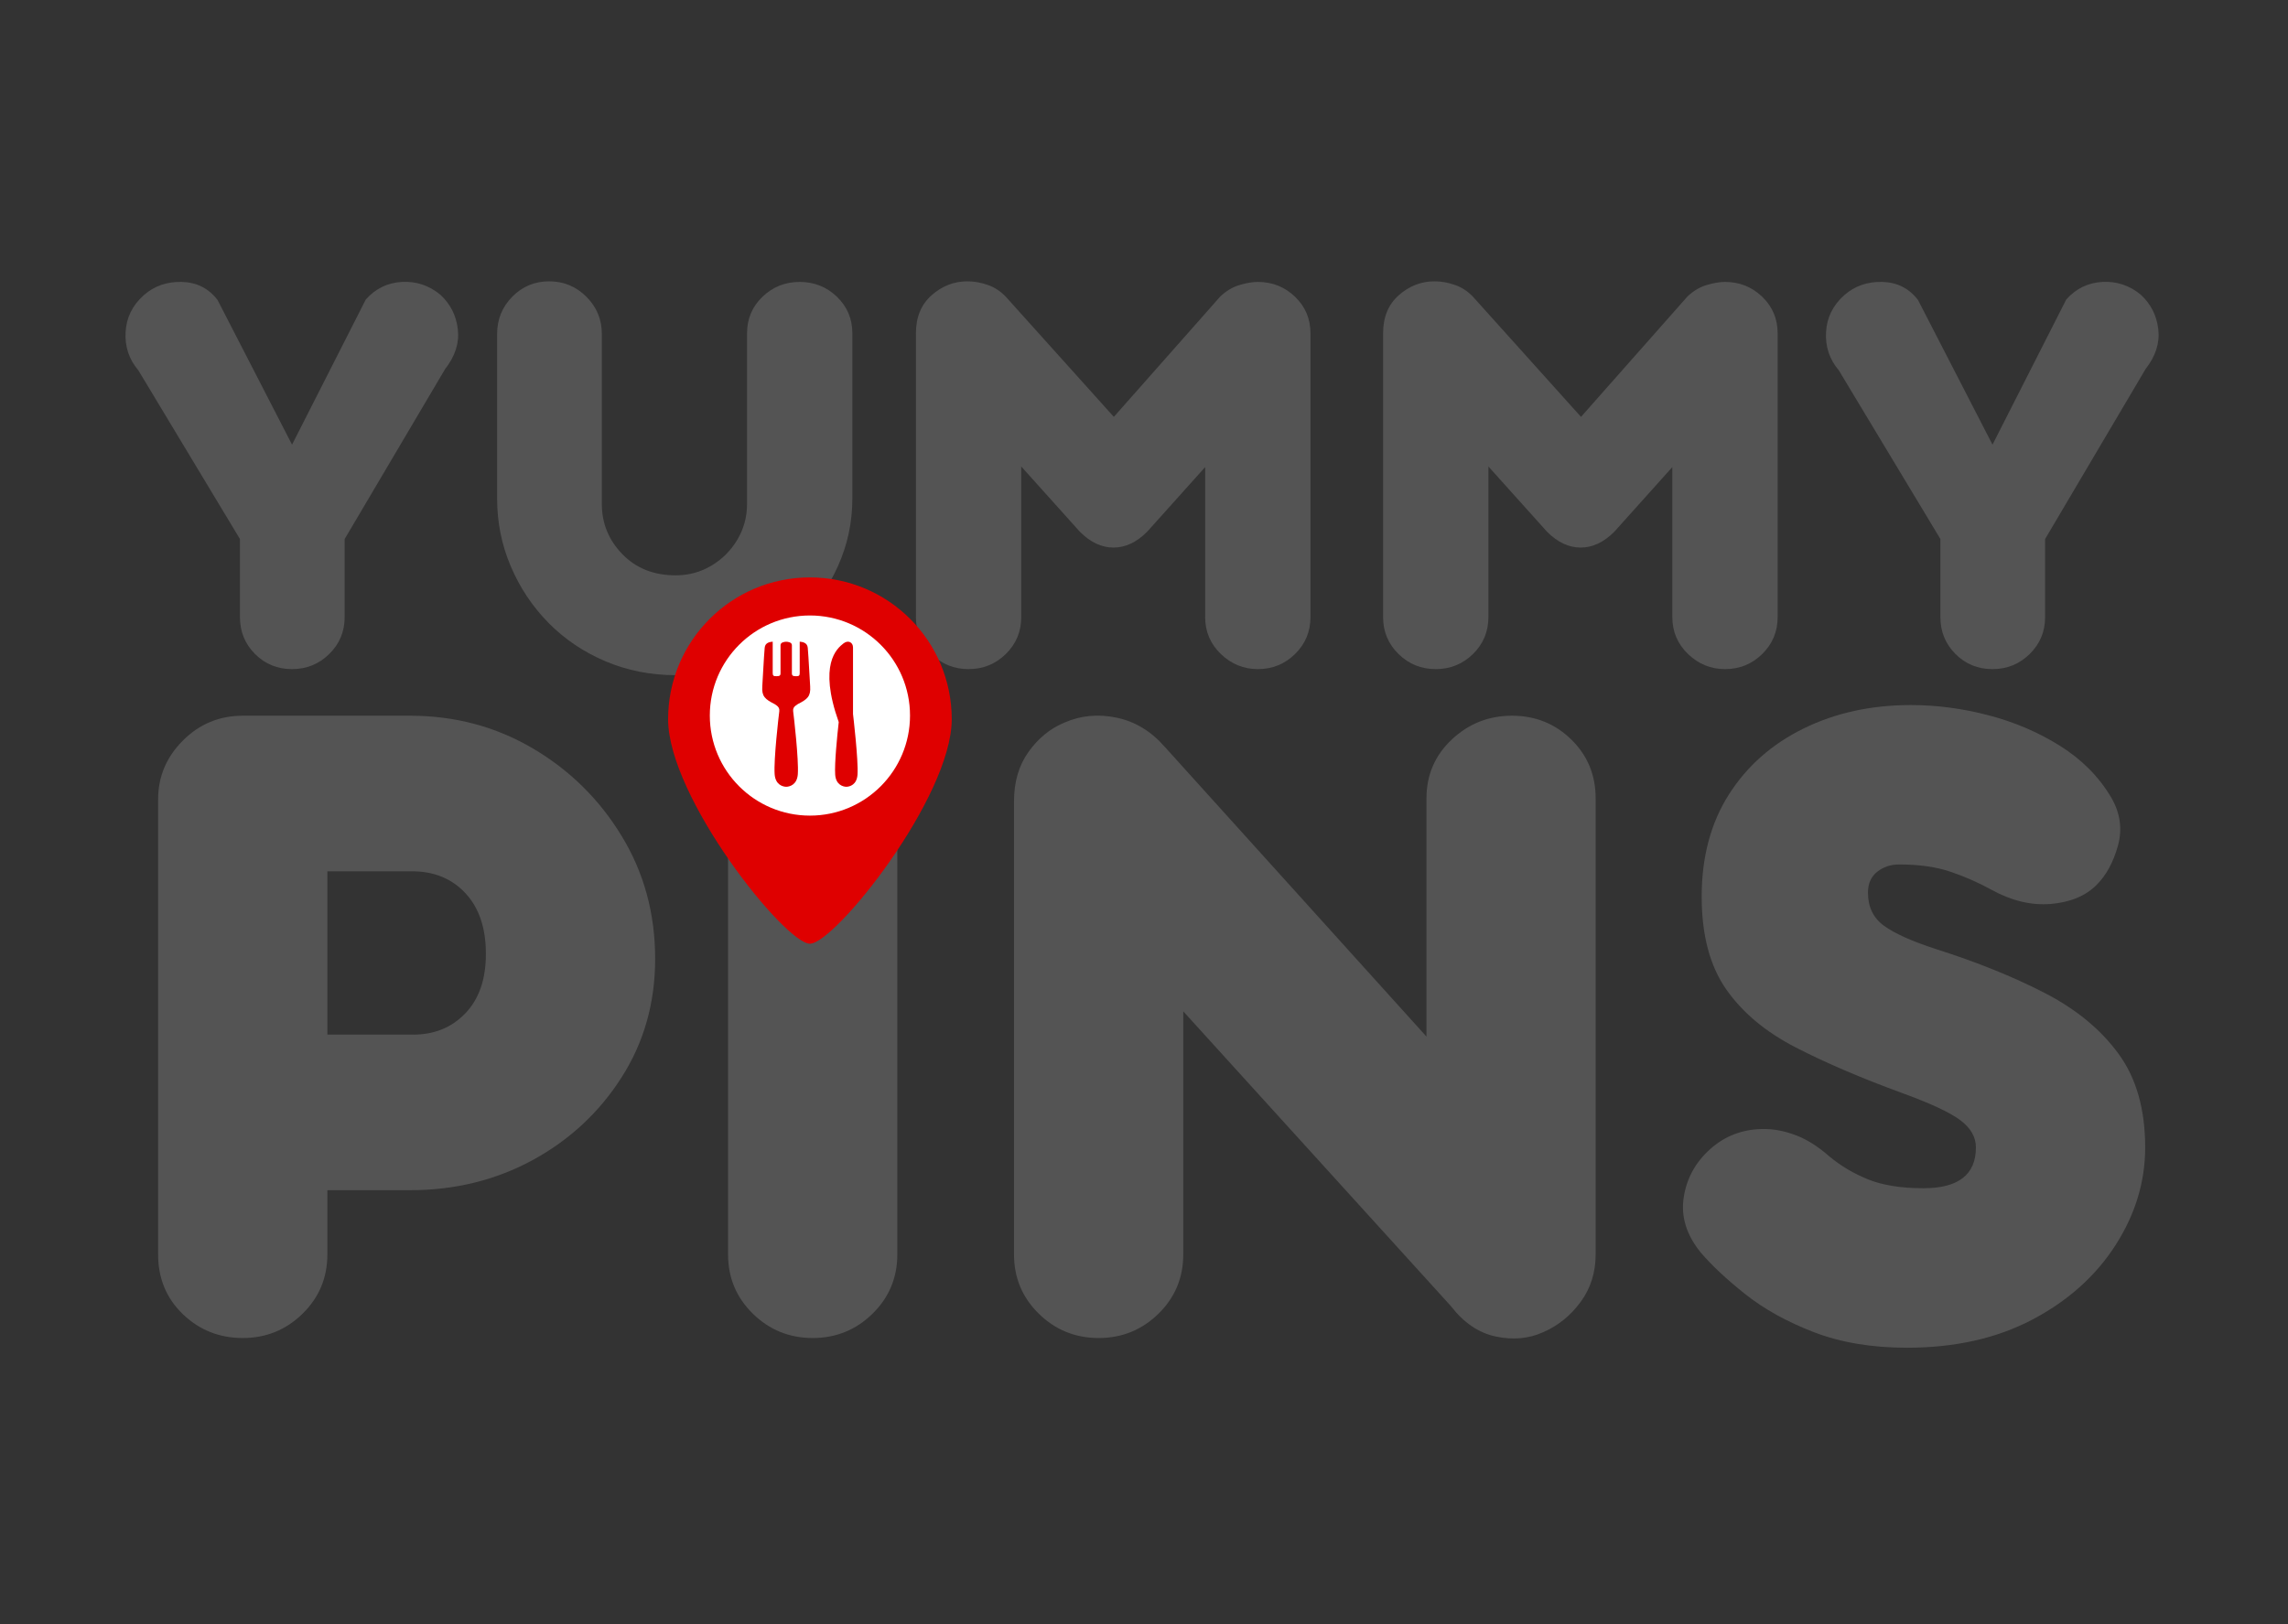
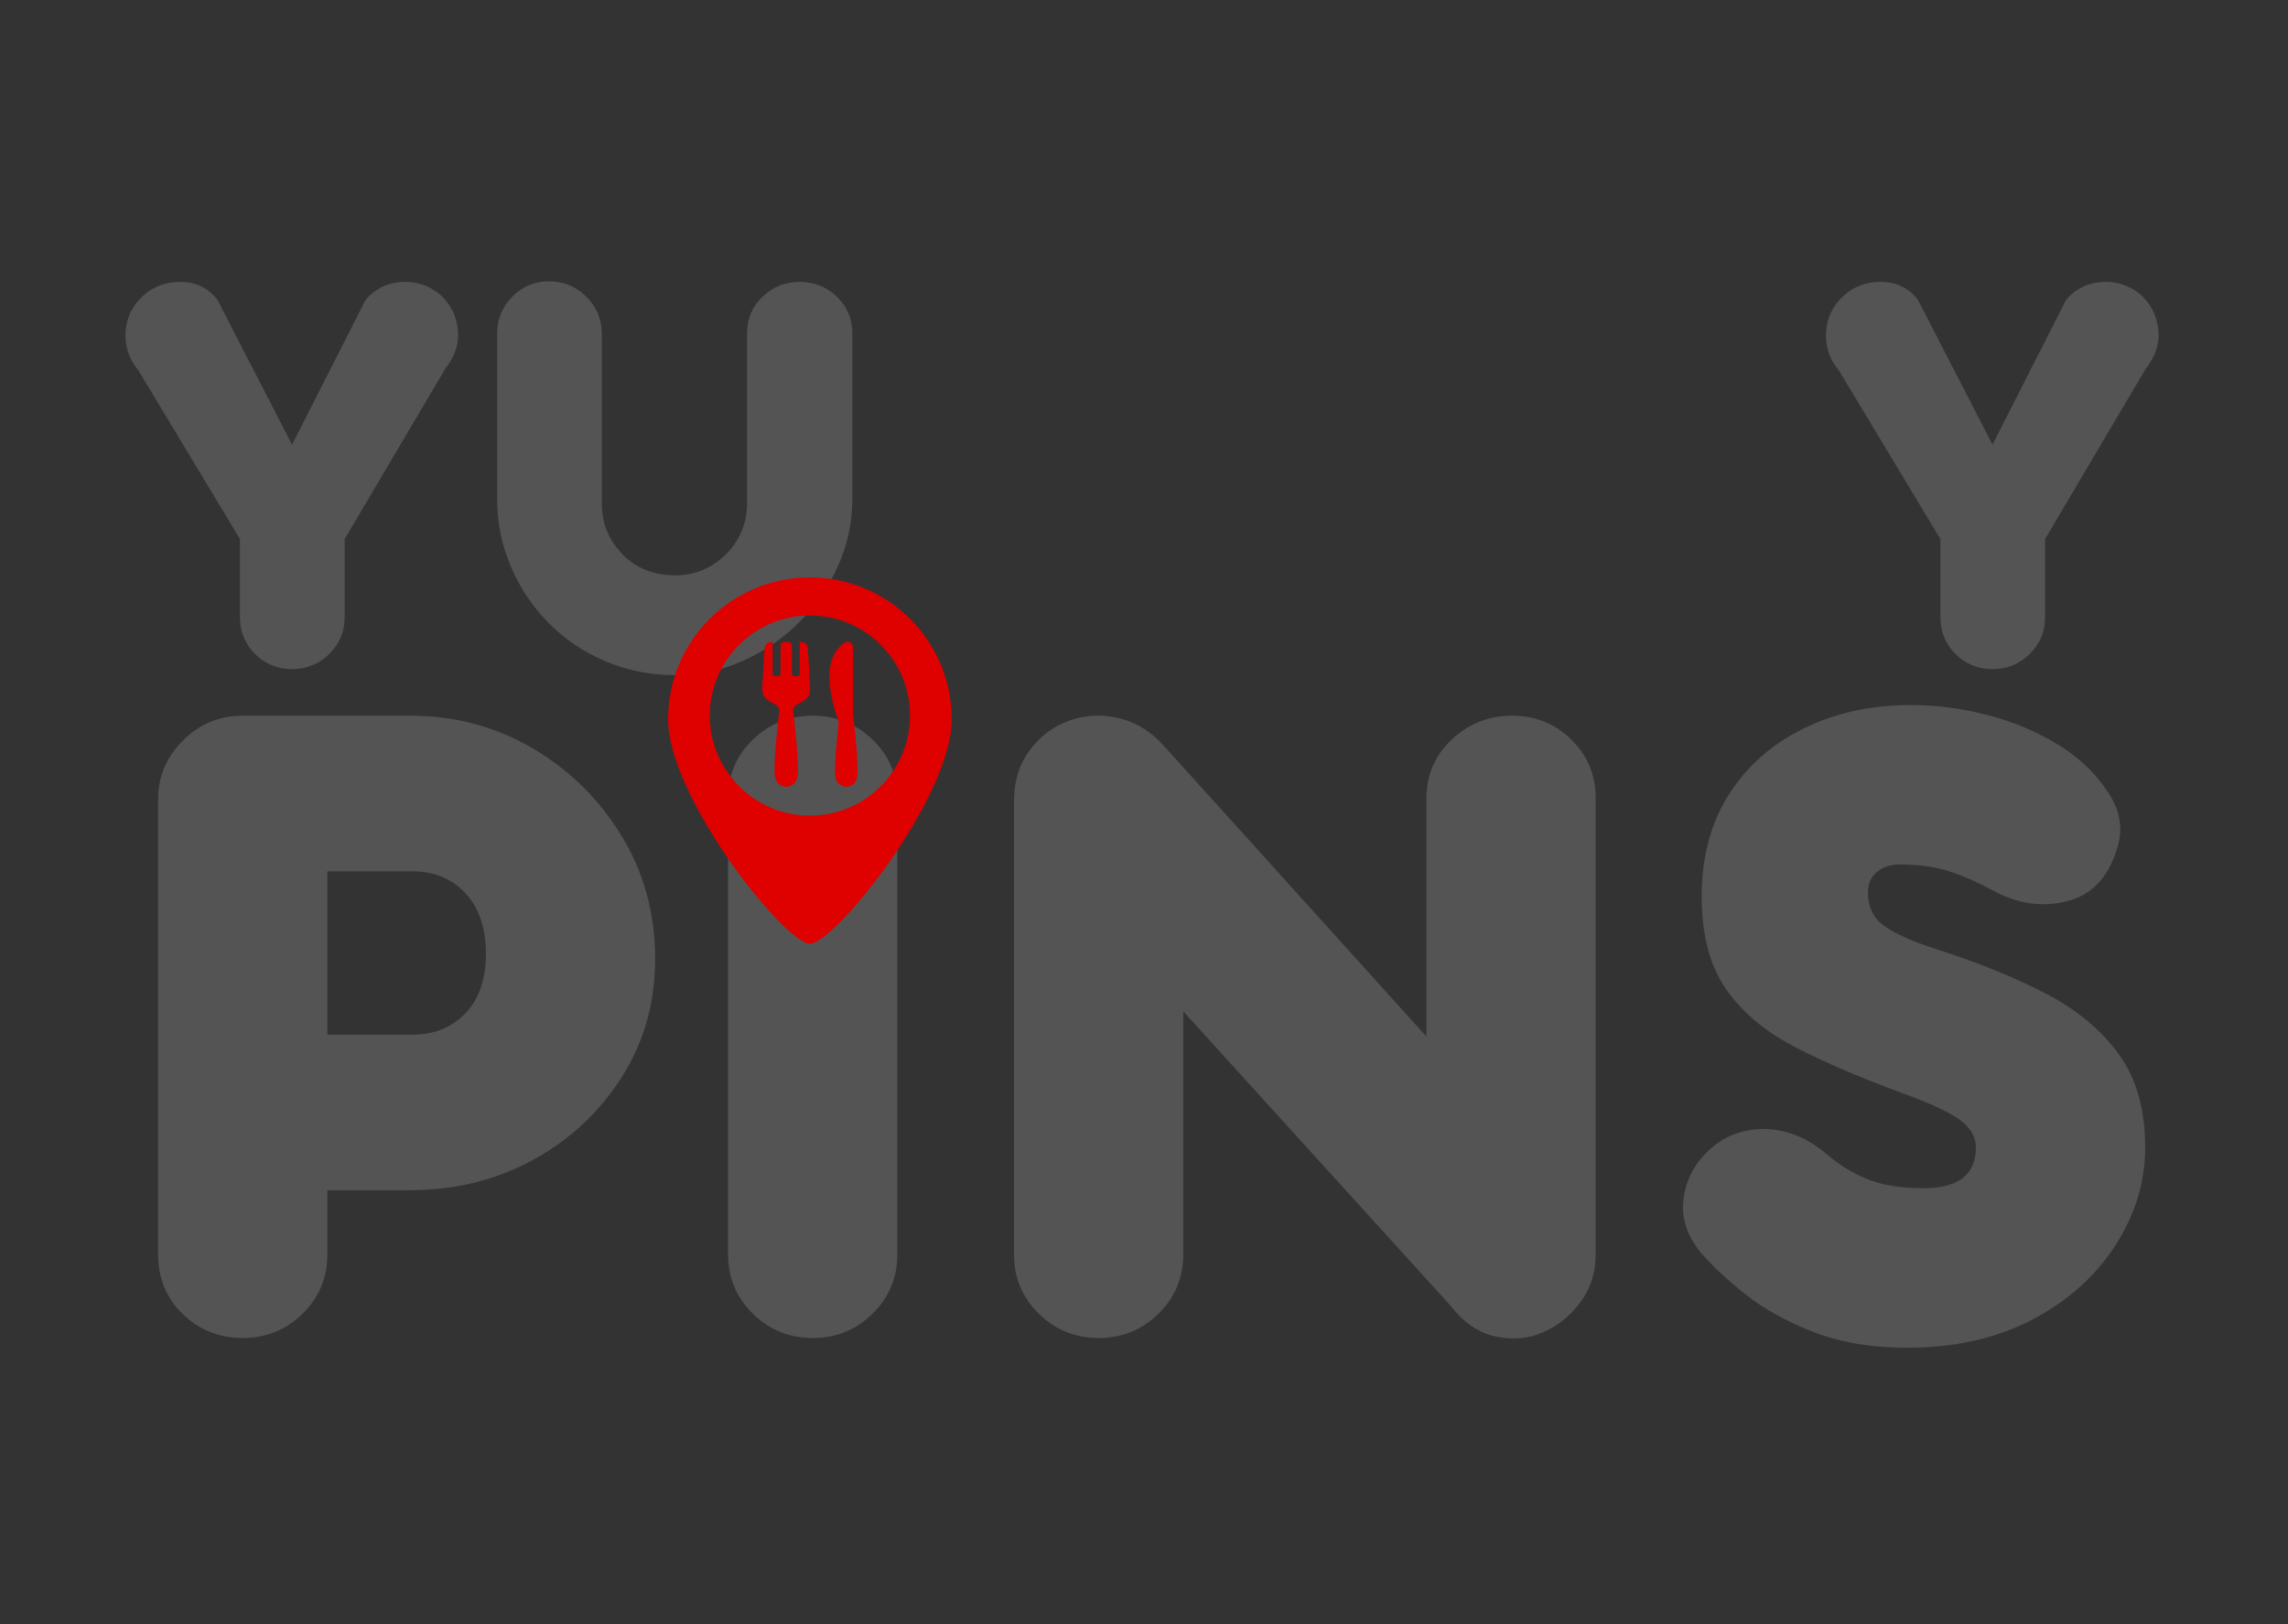
<svg xmlns="http://www.w3.org/2000/svg" width="559" zoomAndPan="magnify" viewBox="0 0 419.25 297.75" height="397" preserveAspectRatio="xMidYMid meet" version="1.0">
  <rect x="0" y="0" width="419.25" height="297.75" fill="#333333" stroke="none" />
  <defs>
    <g />
    <clipPath id="59e9016111">
      <path d="M 0.207 0.254 L 382.562 0.254 L 382.562 226.648 L 0.207 226.648 Z M 0.207 0.254 " clip-rule="nonzero" />
    </clipPath>
    <clipPath id="4f61ed0f20">
      <path d="M 110.473 62.477 L 150.234 62.477 L 150.234 102.238 L 110.473 102.238 Z M 110.473 62.477 " clip-rule="nonzero" />
    </clipPath>
    <clipPath id="7b6a359db2">
      <path d="M 130.352 62.477 C 119.375 62.477 110.473 71.379 110.473 82.355 C 110.473 93.336 119.375 102.238 130.352 102.238 C 141.332 102.238 150.234 93.336 150.234 82.355 C 150.234 71.379 141.332 62.477 130.352 62.477 Z M 130.352 62.477 " clip-rule="nonzero" />
    </clipPath>
    <clipPath id="bdfdcf12e3">
      <path d="M 0.473 0.477 L 40.234 0.477 L 40.234 40.238 L 0.473 40.238 Z M 0.473 0.477 " clip-rule="nonzero" />
    </clipPath>
    <clipPath id="763ade16b6">
-       <path d="M 20.352 0.477 C 9.375 0.477 0.473 9.379 0.473 20.355 C 0.473 31.336 9.375 40.238 20.352 40.238 C 31.332 40.238 40.234 31.336 40.234 20.355 C 40.234 9.379 31.332 0.477 20.352 0.477 Z M 20.352 0.477 " clip-rule="nonzero" />
-     </clipPath>
+       </clipPath>
    <clipPath id="68b4970674">
      <rect x="0" width="41" y="0" height="41" />
    </clipPath>
    <clipPath id="0fff0e3957">
      <path d="M 104.422 56 L 156.34 56 L 156.34 124 L 104.422 124 Z M 104.422 56 " clip-rule="nonzero" />
    </clipPath>
    <clipPath id="5c14326899">
      <rect x="0" width="383" y="0" height="227" />
    </clipPath>
    <clipPath id="75e671727f">
      <rect x="0" width="383" y="0" height="227" />
    </clipPath>
  </defs>
  <g transform="matrix(1, 0, 0, 1, 18, 49)">
    <g clip-path="url(#75e671727f)">
      <g clip-path="url(#59e9016111)">
        <g transform="matrix(1, 0, 0, 1, 0, 0)">
          <g clip-path="url(#5c14326899)">
            <g fill="#545454" fill-opacity="1">
              <g transform="translate(2.795, 73.644)">
                <g>
                  <path d="M 32.719 0 C 30.051 0 27.789 -0.922 25.938 -2.766 C 24.094 -4.617 23.172 -6.875 23.172 -9.531 L 23.172 -23.844 L 4.547 -54.781 C 2.848 -56.781 2.07 -59.109 2.219 -61.766 C 2.363 -64.43 3.473 -66.688 5.547 -68.531 C 7.461 -70.227 9.789 -71.039 12.531 -70.969 C 15.27 -70.895 17.453 -69.785 19.078 -67.641 L 32.719 -41.141 L 46.234 -67.75 C 48.016 -69.75 50.219 -70.82 52.844 -70.969 C 55.469 -71.113 57.812 -70.336 59.875 -68.641 C 61.727 -66.941 62.801 -64.832 63.094 -62.312 C 63.395 -59.801 62.617 -57.363 60.766 -55 L 42.359 -23.844 L 42.359 -9.531 C 42.359 -6.875 41.414 -4.617 39.531 -2.766 C 37.645 -0.922 35.375 0 32.719 0 Z M 32.719 0 " />
                </g>
              </g>
            </g>
            <g fill="#545454" fill-opacity="1">
              <g transform="translate(68.107, 73.644)">
                <g>
                  <path d="M 60.438 -70.969 C 63.094 -70.969 65.363 -70.062 67.25 -68.25 C 69.133 -66.438 70.078 -64.203 70.078 -61.547 L 70.078 -31.266 C 70.078 -26.91 69.191 -22.77 67.422 -18.844 C 65.648 -14.926 63.25 -11.469 60.219 -8.469 C 57.188 -5.477 53.727 -3.133 49.844 -1.438 C 45.969 0.258 41.922 1.109 37.703 1.109 C 33.117 1.109 28.828 0.258 24.828 -1.438 C 20.836 -3.133 17.363 -5.477 14.406 -8.469 C 11.457 -11.469 9.148 -14.926 7.484 -18.844 C 5.816 -22.77 4.984 -26.91 4.984 -31.266 L 4.984 -61.438 C 4.984 -64.094 5.906 -66.363 7.75 -68.25 C 9.602 -70.133 11.863 -71.078 14.531 -71.078 C 17.188 -71.078 19.457 -70.133 21.344 -68.25 C 23.227 -66.363 24.172 -64.094 24.172 -61.438 L 24.172 -30.266 C 24.172 -26.723 25.426 -23.656 27.938 -21.062 C 30.457 -18.477 33.711 -17.188 37.703 -17.188 C 40.066 -17.188 42.242 -17.773 44.234 -18.953 C 46.234 -20.141 47.82 -21.727 49 -23.719 C 50.188 -25.719 50.781 -27.898 50.781 -30.266 L 50.781 -61.547 C 50.781 -64.203 51.723 -66.438 53.609 -68.25 C 55.492 -70.062 57.77 -70.969 60.438 -70.969 Z M 60.438 -70.969 " />
                </g>
              </g>
            </g>
            <g fill="#545454" fill-opacity="1">
              <g transform="translate(143.177, 73.644)">
                <g>
-                   <path d="M 16.297 0 C 13.641 0 11.367 -0.922 9.484 -2.766 C 7.598 -4.617 6.656 -6.875 6.656 -9.531 L 6.656 -61.547 C 6.656 -64.504 7.613 -66.832 9.531 -68.531 C 11.457 -70.227 13.641 -71.078 16.078 -71.078 C 17.336 -71.078 18.594 -70.852 19.844 -70.406 C 21.102 -69.969 22.211 -69.234 23.172 -68.203 L 42.922 -46.234 L 62.438 -68.312 C 63.539 -69.344 64.719 -70.039 65.969 -70.406 C 67.227 -70.781 68.344 -70.969 69.312 -70.969 C 71.969 -70.969 74.238 -70.062 76.125 -68.25 C 78.008 -66.438 78.953 -64.203 78.953 -61.547 L 78.953 -9.531 C 78.953 -6.875 78.008 -4.617 76.125 -2.766 C 74.238 -0.922 71.969 0 69.312 0 C 66.719 0 64.457 -0.922 62.531 -2.766 C 60.613 -4.617 59.656 -6.875 59.656 -9.531 L 59.656 -37.031 L 49.016 -25.172 C 47.086 -23.242 45.035 -22.281 42.859 -22.281 C 40.68 -22.281 38.629 -23.242 36.703 -25.172 L 25.953 -37.141 L 25.953 -9.531 C 25.953 -6.875 25.008 -4.617 23.125 -2.766 C 21.238 -0.922 18.961 0 16.297 0 Z M 16.297 0 " />
-                 </g>
+                   </g>
              </g>
            </g>
            <g fill="#545454" fill-opacity="1">
              <g transform="translate(228.78, 73.644)">
                <g>
-                   <path d="M 16.297 0 C 13.641 0 11.367 -0.922 9.484 -2.766 C 7.598 -4.617 6.656 -6.875 6.656 -9.531 L 6.656 -61.547 C 6.656 -64.504 7.613 -66.832 9.531 -68.531 C 11.457 -70.227 13.641 -71.078 16.078 -71.078 C 17.336 -71.078 18.594 -70.852 19.844 -70.406 C 21.102 -69.969 22.211 -69.234 23.172 -68.203 L 42.922 -46.234 L 62.438 -68.312 C 63.539 -69.344 64.719 -70.039 65.969 -70.406 C 67.227 -70.781 68.344 -70.969 69.312 -70.969 C 71.969 -70.969 74.238 -70.062 76.125 -68.25 C 78.008 -66.438 78.953 -64.203 78.953 -61.547 L 78.953 -9.531 C 78.953 -6.875 78.008 -4.617 76.125 -2.766 C 74.238 -0.922 71.969 0 69.312 0 C 66.719 0 64.457 -0.922 62.531 -2.766 C 60.613 -4.617 59.656 -6.875 59.656 -9.531 L 59.656 -37.031 L 49.016 -25.172 C 47.086 -23.242 45.035 -22.281 42.859 -22.281 C 40.68 -22.281 38.629 -23.242 36.703 -25.172 L 25.953 -37.141 L 25.953 -9.531 C 25.953 -6.875 25.008 -4.617 23.125 -2.766 C 21.238 -0.922 18.961 0 16.297 0 Z M 16.297 0 " />
-                 </g>
+                   </g>
              </g>
            </g>
            <g fill="#545454" fill-opacity="1">
              <g transform="translate(314.384, 73.644)">
                <g>
                  <path d="M 32.719 0 C 30.051 0 27.789 -0.922 25.938 -2.766 C 24.094 -4.617 23.172 -6.875 23.172 -9.531 L 23.172 -23.844 L 4.547 -54.781 C 2.848 -56.781 2.07 -59.109 2.219 -61.766 C 2.363 -64.43 3.473 -66.688 5.547 -68.531 C 7.461 -70.227 9.789 -71.039 12.531 -70.969 C 15.27 -70.895 17.453 -69.785 19.078 -67.641 L 32.719 -41.141 L 46.234 -67.75 C 48.016 -69.75 50.219 -70.82 52.844 -70.969 C 55.469 -71.113 57.812 -70.336 59.875 -68.641 C 61.727 -66.941 62.801 -64.832 63.094 -62.312 C 63.395 -59.801 62.617 -57.363 60.766 -55 L 42.359 -23.844 L 42.359 -9.531 C 42.359 -6.875 41.414 -4.617 39.531 -2.766 C 37.645 -0.922 35.375 0 32.719 0 Z M 32.719 0 " />
                </g>
              </g>
            </g>
            <g fill="#545454" fill-opacity="1">
              <g transform="translate(0.284, 196.248)">
                <g>
                  <path d="M 26.203 0 C 21.922 0 18.266 -1.453 15.234 -4.359 C 12.203 -7.273 10.688 -10.93 10.688 -15.328 L 10.688 -98.734 C 10.688 -102.891 12.203 -106.484 15.234 -109.516 C 18.266 -112.547 21.922 -114.062 26.203 -114.062 L 56.859 -114.062 C 65.055 -114.062 72.539 -112.07 79.312 -108.094 C 86.082 -104.113 91.516 -98.766 95.609 -92.047 C 99.711 -85.336 101.766 -77.82 101.766 -69.5 C 101.766 -61.426 99.711 -54.18 95.609 -47.766 C 91.516 -41.348 86.082 -36.297 79.312 -32.609 C 72.539 -28.93 65.055 -27.094 56.859 -27.094 L 41.703 -27.094 L 41.703 -15.328 C 41.703 -11.047 40.188 -7.422 37.156 -4.453 C 34.125 -1.484 30.473 0 26.203 0 Z M 41.703 -85.547 L 41.703 -55.609 L 57.391 -55.609 C 61.305 -55.609 64.508 -56.914 67 -59.531 C 69.5 -62.145 70.75 -65.766 70.75 -70.391 C 70.75 -75.148 69.5 -78.863 67 -81.531 C 64.508 -84.207 61.242 -85.547 57.203 -85.547 Z M 41.703 -85.547 " />
                </g>
              </g>
            </g>
            <g fill="#545454" fill-opacity="1">
              <g transform="translate(104.721, 196.248)">
                <g>
                  <path d="M 26.203 0 C 21.922 0 18.266 -1.484 15.234 -4.453 C 12.203 -7.422 10.688 -11.047 10.688 -15.328 L 10.688 -98.906 C 10.688 -103.188 12.203 -106.781 15.234 -109.688 C 18.266 -112.602 21.922 -114.062 26.203 -114.062 C 30.473 -114.062 34.125 -112.602 37.156 -109.688 C 40.188 -106.781 41.703 -103.188 41.703 -98.906 L 41.703 -15.328 C 41.703 -11.047 40.188 -7.422 37.156 -4.453 C 34.125 -1.484 30.473 0 26.203 0 Z M 26.203 0 " />
                </g>
              </g>
            </g>
            <g fill="#545454" fill-opacity="1">
              <g transform="translate(157.118, 196.248)">
                <g>
                  <path d="M 101.938 -114.062 C 106.219 -114.062 109.844 -112.602 112.812 -109.688 C 115.781 -106.781 117.266 -103.188 117.266 -98.906 L 117.266 -15.328 C 117.266 -12.004 116.344 -9.094 114.5 -6.594 C 112.664 -4.094 110.379 -2.25 107.641 -1.062 C 105.023 0.125 102.145 0.391 99 -0.266 C 95.852 -0.922 93.094 -2.789 90.719 -5.875 L 41.703 -59.875 L 41.703 -15.328 C 41.703 -11.047 40.188 -7.422 37.156 -4.453 C 34.125 -1.484 30.473 0 26.203 0 C 21.922 0 18.266 -1.484 15.234 -4.453 C 12.203 -7.422 10.688 -11.047 10.688 -15.328 L 10.688 -98.375 C 10.688 -101.938 11.578 -104.961 13.359 -107.453 C 15.148 -109.953 17.348 -111.738 19.953 -112.812 C 22.93 -114.113 26.113 -114.41 29.5 -113.703 C 32.883 -112.992 35.82 -111.211 38.312 -108.359 L 86.266 -55.25 L 86.266 -98.906 C 86.266 -103.188 87.805 -106.781 90.891 -109.688 C 93.984 -112.602 97.664 -114.062 101.938 -114.062 Z M 101.938 -114.062 " />
                </g>
              </g>
            </g>
            <g fill="#545454" fill-opacity="1">
              <g transform="translate(285.08, 196.248)">
                <g>
                  <path d="M 46.344 1.781 C 39.926 1.781 34.25 0.832 29.312 -1.062 C 24.383 -2.969 20.195 -5.285 16.75 -8.016 C 13.301 -10.754 10.566 -13.312 8.547 -15.688 C 5.941 -18.895 4.906 -22.25 5.438 -25.75 C 5.969 -29.258 7.598 -32.227 10.328 -34.656 C 13.066 -37.094 16.336 -38.312 20.141 -38.312 C 22.035 -38.312 23.992 -37.926 26.016 -37.156 C 28.035 -36.383 30.055 -35.109 32.078 -33.328 C 34.211 -31.547 36.617 -30.117 39.297 -29.047 C 41.973 -27.984 45.328 -27.453 49.359 -27.453 C 55.773 -27.453 58.984 -29.945 58.984 -34.938 C 58.984 -36.832 58.031 -38.492 56.125 -39.922 C 54.227 -41.348 50.672 -43.008 45.453 -44.906 C 37.961 -47.645 31.453 -50.438 25.922 -53.281 C 20.398 -56.133 16.156 -59.695 13.188 -63.969 C 10.219 -68.25 8.734 -73.895 8.734 -80.906 C 8.734 -88.156 10.395 -94.395 13.719 -99.625 C 17.051 -104.852 21.625 -108.891 27.438 -111.734 C 33.258 -114.586 39.797 -116.016 47.047 -116.016 C 51.797 -116.016 56.547 -115.391 61.297 -114.141 C 66.055 -112.898 70.426 -111.031 74.406 -108.531 C 78.383 -106.039 81.504 -102.895 83.766 -99.094 C 85.43 -96.238 85.848 -93.297 85.016 -90.266 C 84.18 -87.234 82.875 -84.828 81.094 -83.047 C 79.07 -81.023 76.273 -79.863 72.703 -79.562 C 69.141 -79.27 65.52 -80.133 61.844 -82.156 C 59.469 -83.469 56.973 -84.566 54.359 -85.453 C 51.742 -86.348 48.594 -86.797 44.906 -86.797 C 43.363 -86.797 42.023 -86.348 40.891 -85.453 C 39.766 -84.566 39.203 -83.289 39.203 -81.625 C 39.203 -79.008 40.18 -76.988 42.141 -75.562 C 44.109 -74.133 47.289 -72.707 51.688 -71.281 C 59.164 -68.906 65.785 -66.234 71.547 -63.266 C 77.316 -60.297 81.832 -56.582 85.094 -52.125 C 88.363 -47.676 90 -41.945 90 -34.938 C 90 -28.633 88.188 -22.66 84.562 -17.016 C 80.938 -11.367 75.859 -6.82 69.328 -3.375 C 62.797 0.062 55.133 1.781 46.344 1.781 Z M 46.344 1.781 " />
                </g>
              </g>
            </g>
            <g clip-path="url(#4f61ed0f20)">
              <g clip-path="url(#7b6a359db2)">
                <g transform="matrix(1, 0, 0, 1, 110, 62)">
                  <g clip-path="url(#68b4970674)">
                    <g clip-path="url(#bdfdcf12e3)">
                      <g clip-path="url(#763ade16b6)">
                        <path fill="#ffffff" d="M 0.473 0.477 L 40.234 0.477 L 40.234 40.238 L 0.473 40.238 Z M 0.473 0.477 " fill-opacity="1" fill-rule="nonzero" />
                      </g>
                    </g>
                  </g>
                </g>
              </g>
            </g>
            <g clip-path="url(#0fff0e3957)">
              <path fill="#df0000" d="M 130.41 56.836 C 116.055 56.836 104.422 68.465 104.422 82.82 C 104.422 97.168 125.84 123.973 130.41 123.973 C 134.977 123.973 156.395 97.164 156.395 82.82 C 156.395 68.465 144.758 56.836 130.41 56.836 Z M 130.41 100.496 C 120.277 100.496 112.066 92.281 112.066 82.152 C 112.066 72.023 120.277 63.812 130.41 63.812 C 140.539 63.812 148.75 72.023 148.75 82.152 C 148.75 92.281 140.539 100.496 130.41 100.496 Z M 130.41 100.496 " fill-opacity="1" fill-rule="nonzero" />
            </g>
            <path fill="#df0000" d="M 138.305 69.668 C 138.305 68.754 137.441 68.25 136.562 68.93 C 135.352 69.867 131.926 72.75 135.688 83.355 C 135.398 85.918 134.898 90.957 135.039 92.992 C 135.172 94.859 136.484 95.203 137.086 95.211 C 137.688 95.203 139 94.855 139.129 92.992 C 139.316 90.355 138.305 81.875 138.305 81.875 C 138.305 81.875 138.305 70.578 138.305 69.668 Z M 138.305 69.668 " fill-opacity="1" fill-rule="nonzero" />
            <path fill="#df0000" d="M 130.012 69.73 C 129.922 68.75 129.008 68.664 128.539 68.613 C 128.539 69.105 128.539 69.535 128.539 69.969 C 128.539 71.441 128.535 72.914 128.539 74.383 C 128.543 74.863 128.367 74.961 127.824 74.945 C 127.301 74.934 127.098 74.855 127.105 74.371 C 127.113 72.684 127.105 69.746 127.105 69.242 C 127.105 68.719 126.344 68.625 126.062 68.625 C 125.785 68.625 125.023 68.719 125.023 69.242 C 125.023 69.746 125.02 72.684 125.023 74.371 C 125.031 74.855 124.832 74.934 124.309 74.941 C 123.758 74.957 123.59 74.863 123.59 74.383 C 123.598 72.91 123.59 71.438 123.59 69.969 C 123.59 69.535 123.59 69.105 123.59 68.613 C 123.121 68.66 122.207 68.75 122.121 69.73 C 121.945 71.773 121.82 74.727 121.68 76.801 C 121.555 78.656 122.188 79.156 123.934 80.051 C 124.059 80.117 124.168 80.211 124.289 80.293 C 124.672 80.559 124.859 80.902 124.797 81.367 C 124.688 82.195 123.754 90.176 123.945 92.91 C 124.082 94.848 125.441 95.203 126.066 95.211 C 126.691 95.203 128.051 94.848 128.191 92.91 C 128.379 90.176 127.449 82.195 127.336 81.367 C 127.273 80.902 127.461 80.559 127.844 80.293 C 127.965 80.215 128.074 80.117 128.199 80.051 C 129.945 79.156 130.578 78.656 130.453 76.801 C 130.309 74.727 130.188 71.773 130.012 69.73 Z M 130.012 69.73 " fill-opacity="1" fill-rule="nonzero" />
          </g>
        </g>
      </g>
    </g>
  </g>
</svg>